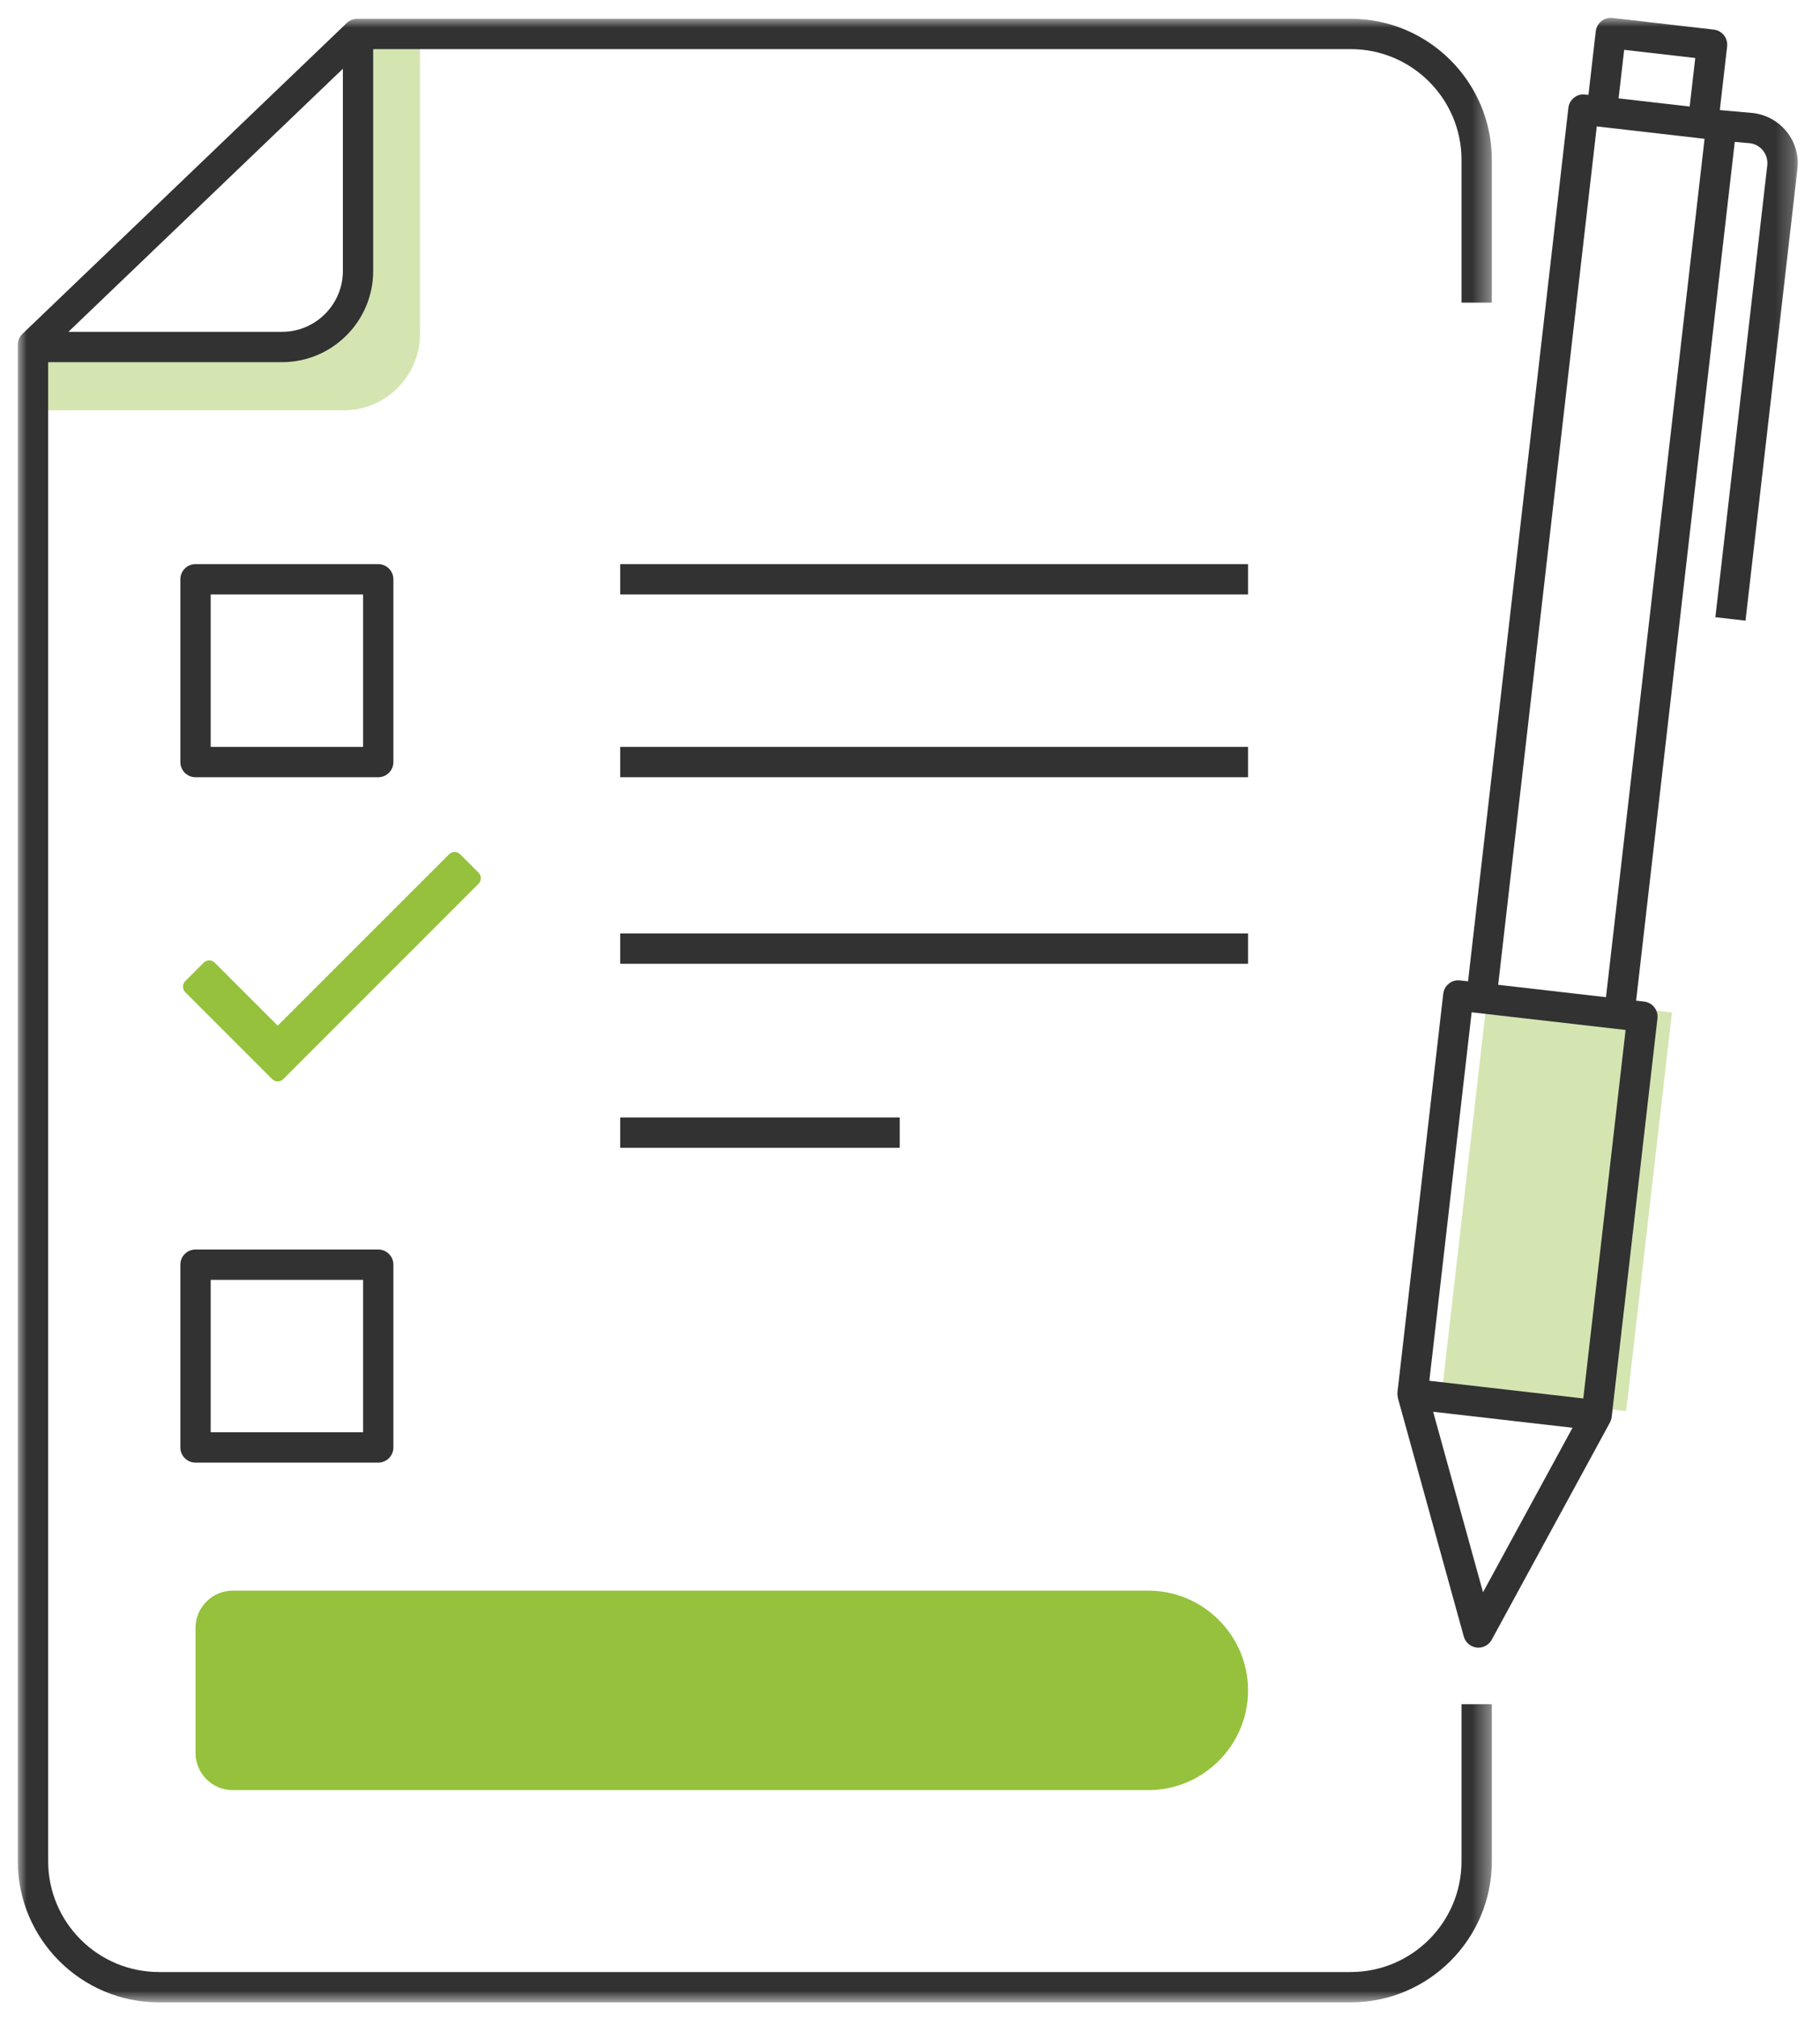
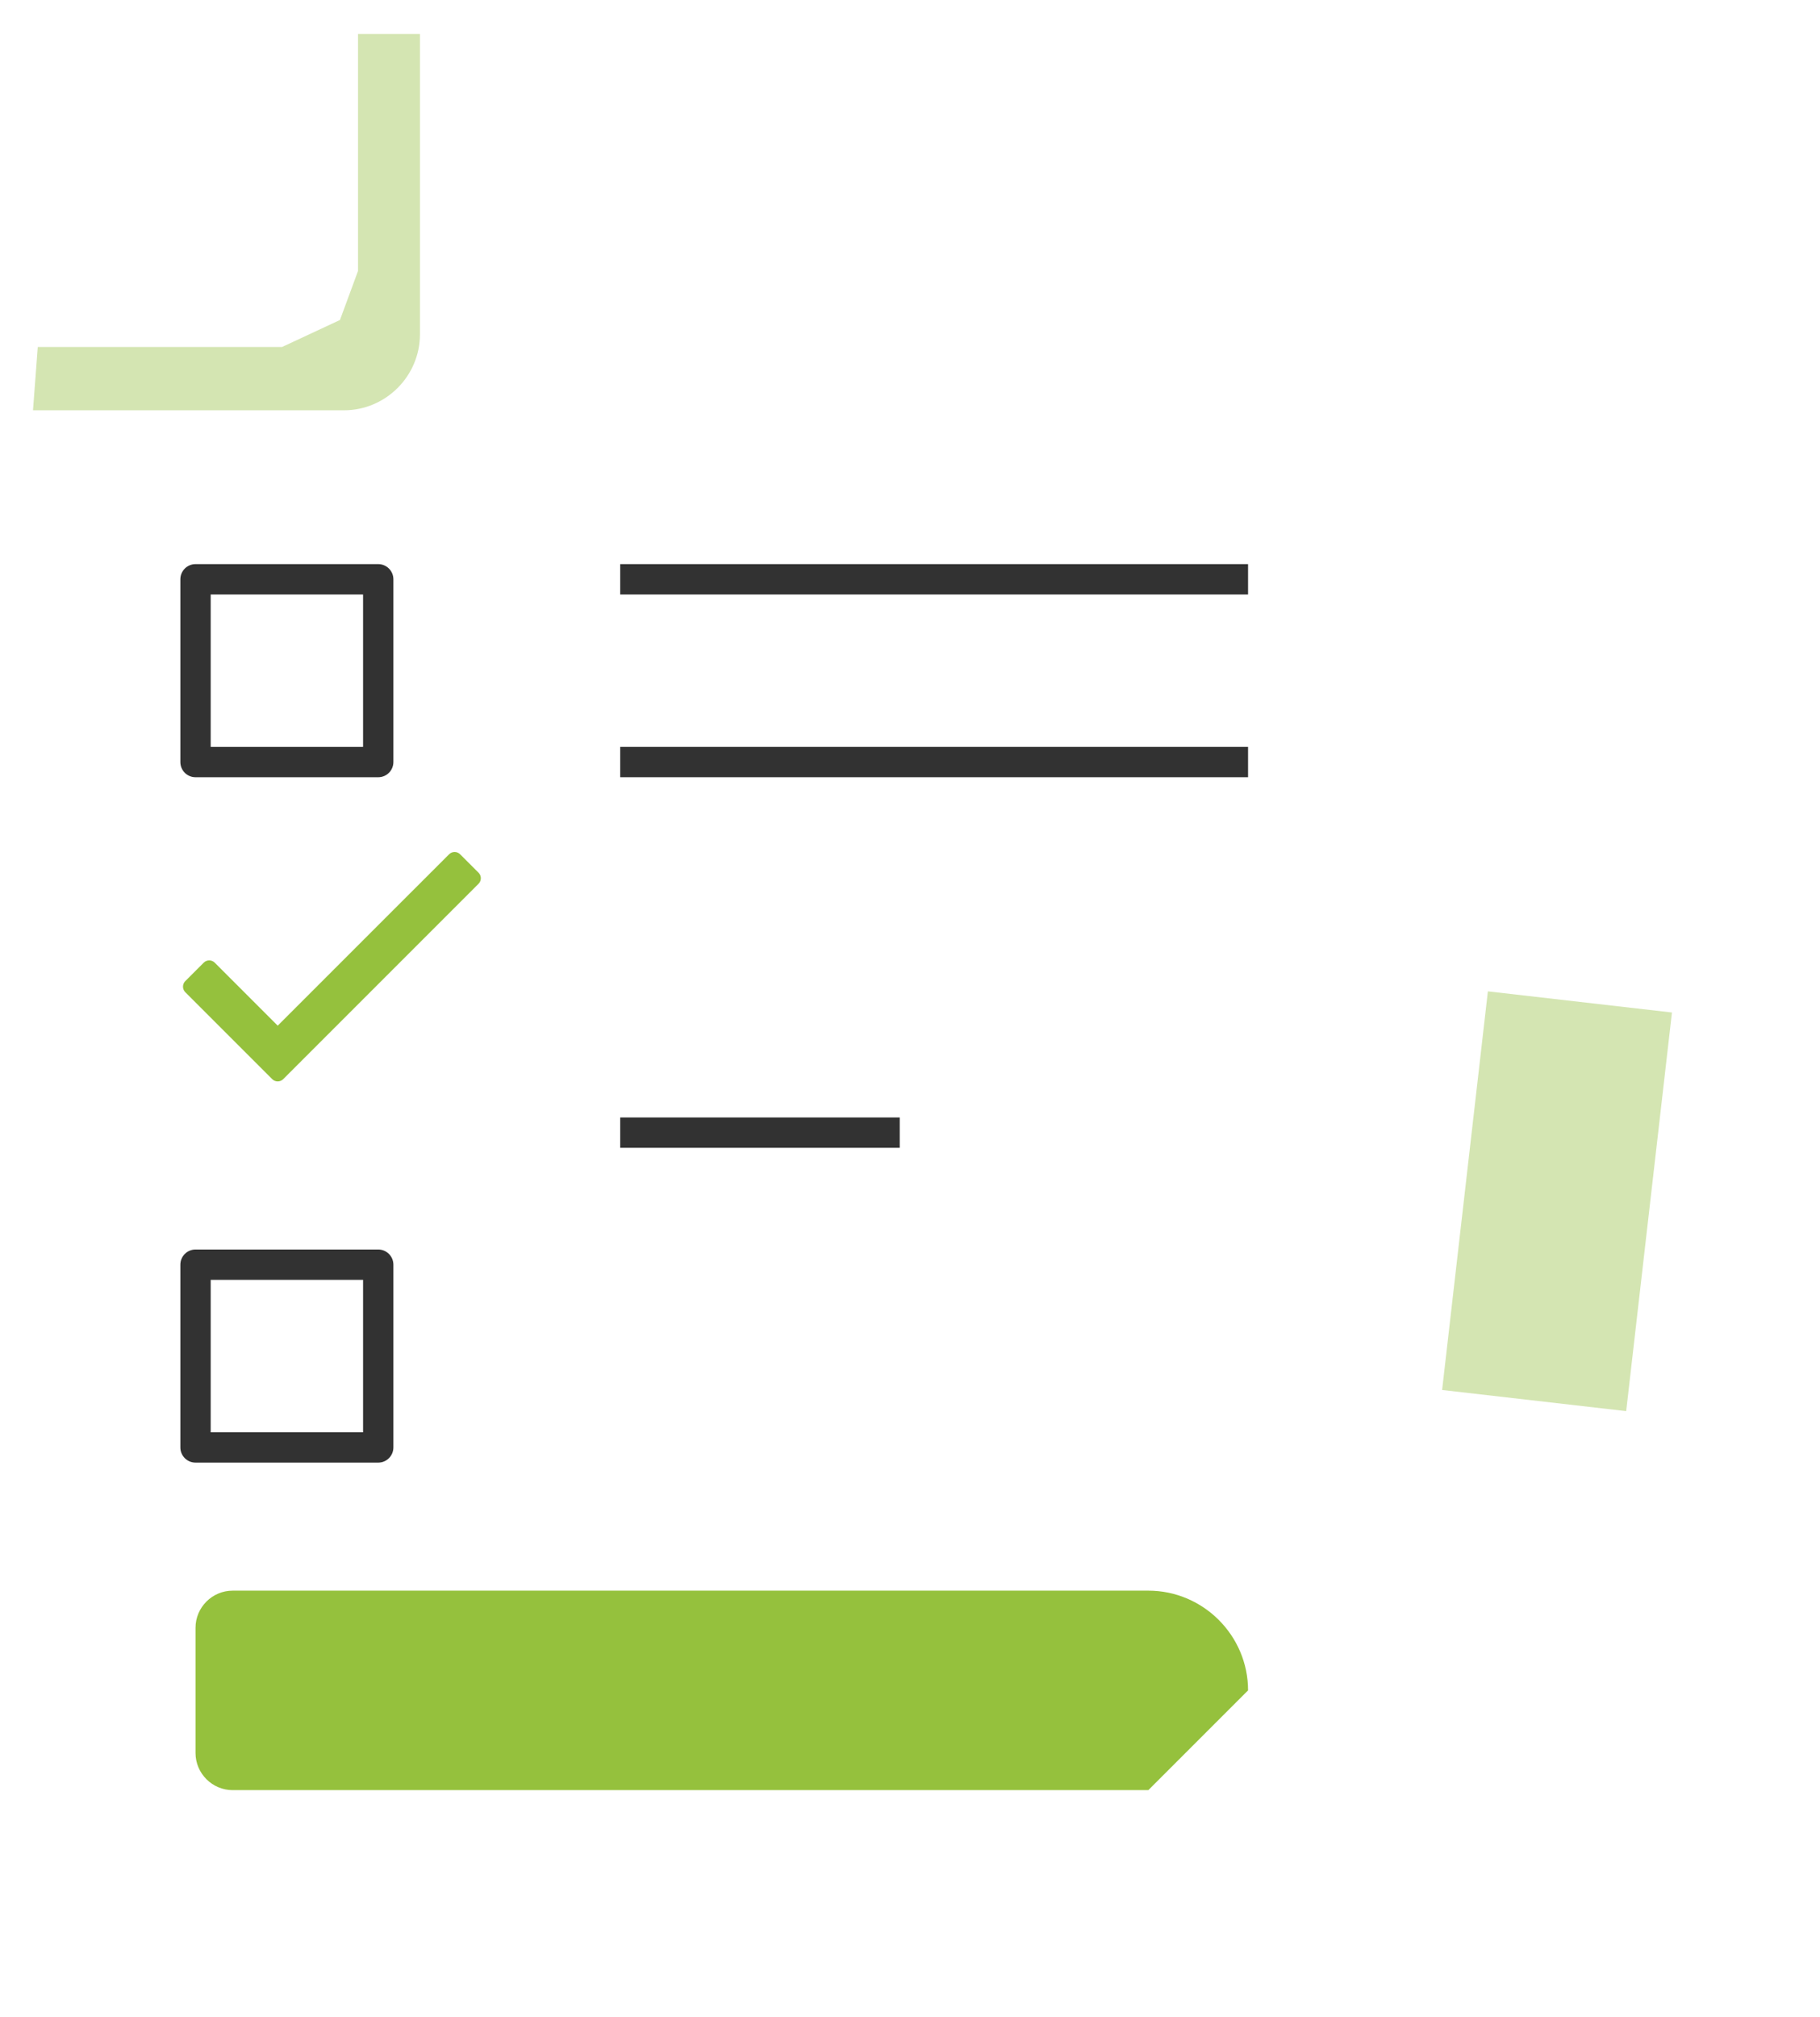
<svg xmlns="http://www.w3.org/2000/svg" xmlns:xlink="http://www.w3.org/1999/xlink" width="102px" height="113px" viewBox="0 0 102 113" version="1.1">
  <title>kompetenskrav_green</title>
  <defs>
-     <polygon id="path-1" points="0 0 82.608 0 82.608 111.144 0 111.144" />
    <polygon id="path-3" points="0 111.196 99.753 111.196 99.753 0 0 0" />
  </defs>
  <g id="kompetenskrav_green" stroke="none" stroke-width="1" fill="none" fill-rule="evenodd">
    <g id="Group-20" transform="translate(1, 1)">
      <path d="M22.535,0.902 L22.535,17.731 C22.535,20.073 20.618,21.99 18.274,21.99 L0.849,21.99 L1.117,18.443 L14.806,18.443 L18.052,16.931 L19.065,14.183 L19.065,0.902 L22.535,0.902 Z" id="Fill-1" fill="#D4E5B2" />
-       <path d="M63.358,99.304 L12.04,99.304 C10.894,99.304 9.958,98.367 9.958,97.222 L9.958,90.209 C9.958,89.064 10.894,88.127 12.04,88.127 L63.358,88.127 C66.431,88.127 68.946,90.642 68.946,93.716 C68.946,96.789 66.431,99.304 63.358,99.304" id="Fill-3" fill="#95C13D" />
+       <path d="M63.358,99.304 L12.04,99.304 C10.894,99.304 9.958,98.367 9.958,97.222 L9.958,90.209 C9.958,89.064 10.894,88.127 12.04,88.127 L63.358,88.127 C66.431,88.127 68.946,90.642 68.946,93.716 " id="Fill-3" fill="#95C13D" />
      <path d="M25.82,48.519 L14.874,59.465 C14.703,59.636 14.425,59.636 14.255,59.465 L9.383,54.594 C9.213,54.423 9.213,54.145 9.383,53.974 L10.416,52.941 C10.587,52.77 10.865,52.77 11.036,52.941 L14.564,56.47 L24.168,46.867 C24.339,46.695 24.616,46.695 24.788,46.867 L25.82,47.899 C25.991,48.07 25.991,48.348 25.82,48.519" id="Fill-5" fill="#95C13D" />
      <polygon id="Fill-7" fill="#D4E5B2" points="82.387 54.547 92.703 55.732 90.138 78.068 79.822 76.883" />
      <g id="Group-11" transform="translate(0, 0.052)">
        <mask id="mask-2" fill="white">
          <use xlink:href="#path-1" />
        </mask>
        <g id="Clip-10" />
-         <path d="M14.806,17.541 L2.834,17.541 L18.216,2.801 L18.216,14.131 C18.216,16.012 16.686,17.541 14.806,17.541 L14.806,17.541 Z M80.909,103.238 C80.909,106.66 78.124,109.444 74.702,109.444 L7.907,109.444 C4.485,109.444 1.7,106.66 1.7,103.238 L1.7,19.241 L14.806,19.241 C17.623,19.241 19.915,16.949 19.915,14.131 L19.915,1.7 L74.702,1.7 C78.124,1.7 80.909,4.484 80.909,7.906 L80.909,15.905 L82.608,15.905 L82.608,7.906 C82.608,3.547 79.062,0 74.702,0 L19.023,0 C18.804,0 18.593,0.085 18.435,0.236 L0.262,17.652 C0.094,17.813 -0,18.034 -0,18.266 L-0,103.238 C-0,107.597 3.547,111.144 7.907,111.144 L74.702,111.144 C79.062,111.144 82.608,107.597 82.608,103.238 L82.608,94.435 L80.909,94.435 L80.909,103.238 Z" id="Fill-9" fill="#323232" mask="url(#mask-2)" />
      </g>
      <mask id="mask-4" fill="white">
        <use xlink:href="#path-3" />
      </mask>
      <g id="Clip-13" />
      <polygon id="Fill-12" fill="#323232" mask="url(#mask-4)" points="33.758 32.309 68.946 32.309 68.946 30.609 33.758 30.609" />
      <polygon id="Fill-14" fill="#323232" mask="url(#mask-4)" points="33.758 42.549 68.946 42.549 68.946 40.849 33.758 40.849" />
-       <polygon id="Fill-15" fill="#323232" mask="url(#mask-4)" points="33.758 53.003 68.946 53.003 68.946 51.303 33.758 51.303" />
      <polygon id="Fill-16" fill="#323232" mask="url(#mask-4)" points="33.758 63.314 49.424 63.314 49.424 61.614 33.758 61.614" />
      <path d="M10.808,40.849 L19.348,40.849 L19.348,32.309 L10.808,32.309 L10.808,40.849 Z M21.047,31.459 C21.047,30.99 20.667,30.609 20.197,30.609 L9.958,30.609 C9.488,30.609 9.108,30.99 9.108,31.459 L9.108,41.699 C9.108,42.169 9.488,42.55 9.958,42.55 L20.197,42.55 C20.667,42.55 21.047,42.169 21.047,41.699 L21.047,31.459 Z" id="Fill-17" fill="#323232" mask="url(#mask-4)" />
      <path d="M10.808,79.253 L19.348,79.253 L19.348,70.713 L10.808,70.713 L10.808,79.253 Z M20.197,69.012 L9.958,69.012 C9.488,69.012 9.108,69.393 9.108,69.863 L9.108,80.103 C9.108,80.572 9.488,80.953 9.958,80.953 L20.197,80.953 C20.667,80.953 21.047,80.572 21.047,80.103 L21.047,69.863 C21.047,69.393 20.667,69.012 20.197,69.012 L20.197,69.012 Z" id="Fill-18" fill="#323232" mask="url(#mask-4)" />
-       <path d="M89.006,54.874 L82.964,54.18 L88.489,6.083 L94.531,6.777 L89.006,54.874 Z M87.734,77.358 L79.106,76.367 L81.477,55.72 L90.105,56.711 L87.734,77.358 Z M82.114,88.217 L79.319,78.103 L87.131,79 L82.114,88.217 Z M90.025,1.792 L94.009,2.25 L93.696,4.97 L89.712,4.512 L90.025,1.792 Z M97.232,5.332 L95.549,5.183 L95.385,5.164 L95.795,1.6 C95.82,1.376 95.756,1.151 95.616,0.975 C95.476,0.798 95.272,0.684 95.047,0.659 L89.374,0.007 C88.916,-0.053 88.486,0.288 88.433,0.754 L88.023,4.318 L87.839,4.297 C87.375,4.235 86.951,4.578 86.898,5.044 L81.275,53.986 L80.826,53.935 C80.6,53.905 80.377,53.973 80.201,54.113 C80.025,54.253 79.911,54.458 79.885,54.682 L77.319,77.018 C77.308,77.118 77.322,77.214 77.344,77.307 C77.347,77.318 77.342,77.33 77.345,77.341 L77.348,77.353 C77.348,77.353 77.349,77.354 77.349,77.355 L81.036,90.697 C81.129,91.031 81.414,91.275 81.759,91.315 C81.791,91.319 81.823,91.321 81.856,91.321 C82.164,91.321 82.452,91.152 82.602,90.877 L89.223,78.713 C89.223,78.713 89.224,78.712 89.224,78.711 L89.227,78.706 C89.23,78.7 89.229,78.694 89.232,78.688 C89.278,78.598 89.314,78.5 89.325,78.397 L91.891,56.061 C91.944,55.595 91.61,55.173 91.143,55.12 L90.694,55.068 L96.223,6.949 L97.059,7.023 C97.673,7.094 98.115,7.651 98.045,8.265 L95.136,33.583 L96.825,33.777 L99.735,8.459 C99.911,6.914 98.798,5.512 97.232,5.332 L97.232,5.332 Z" id="Fill-19" fill="#323232" mask="url(#mask-4)" />
    </g>
  </g>
</svg>